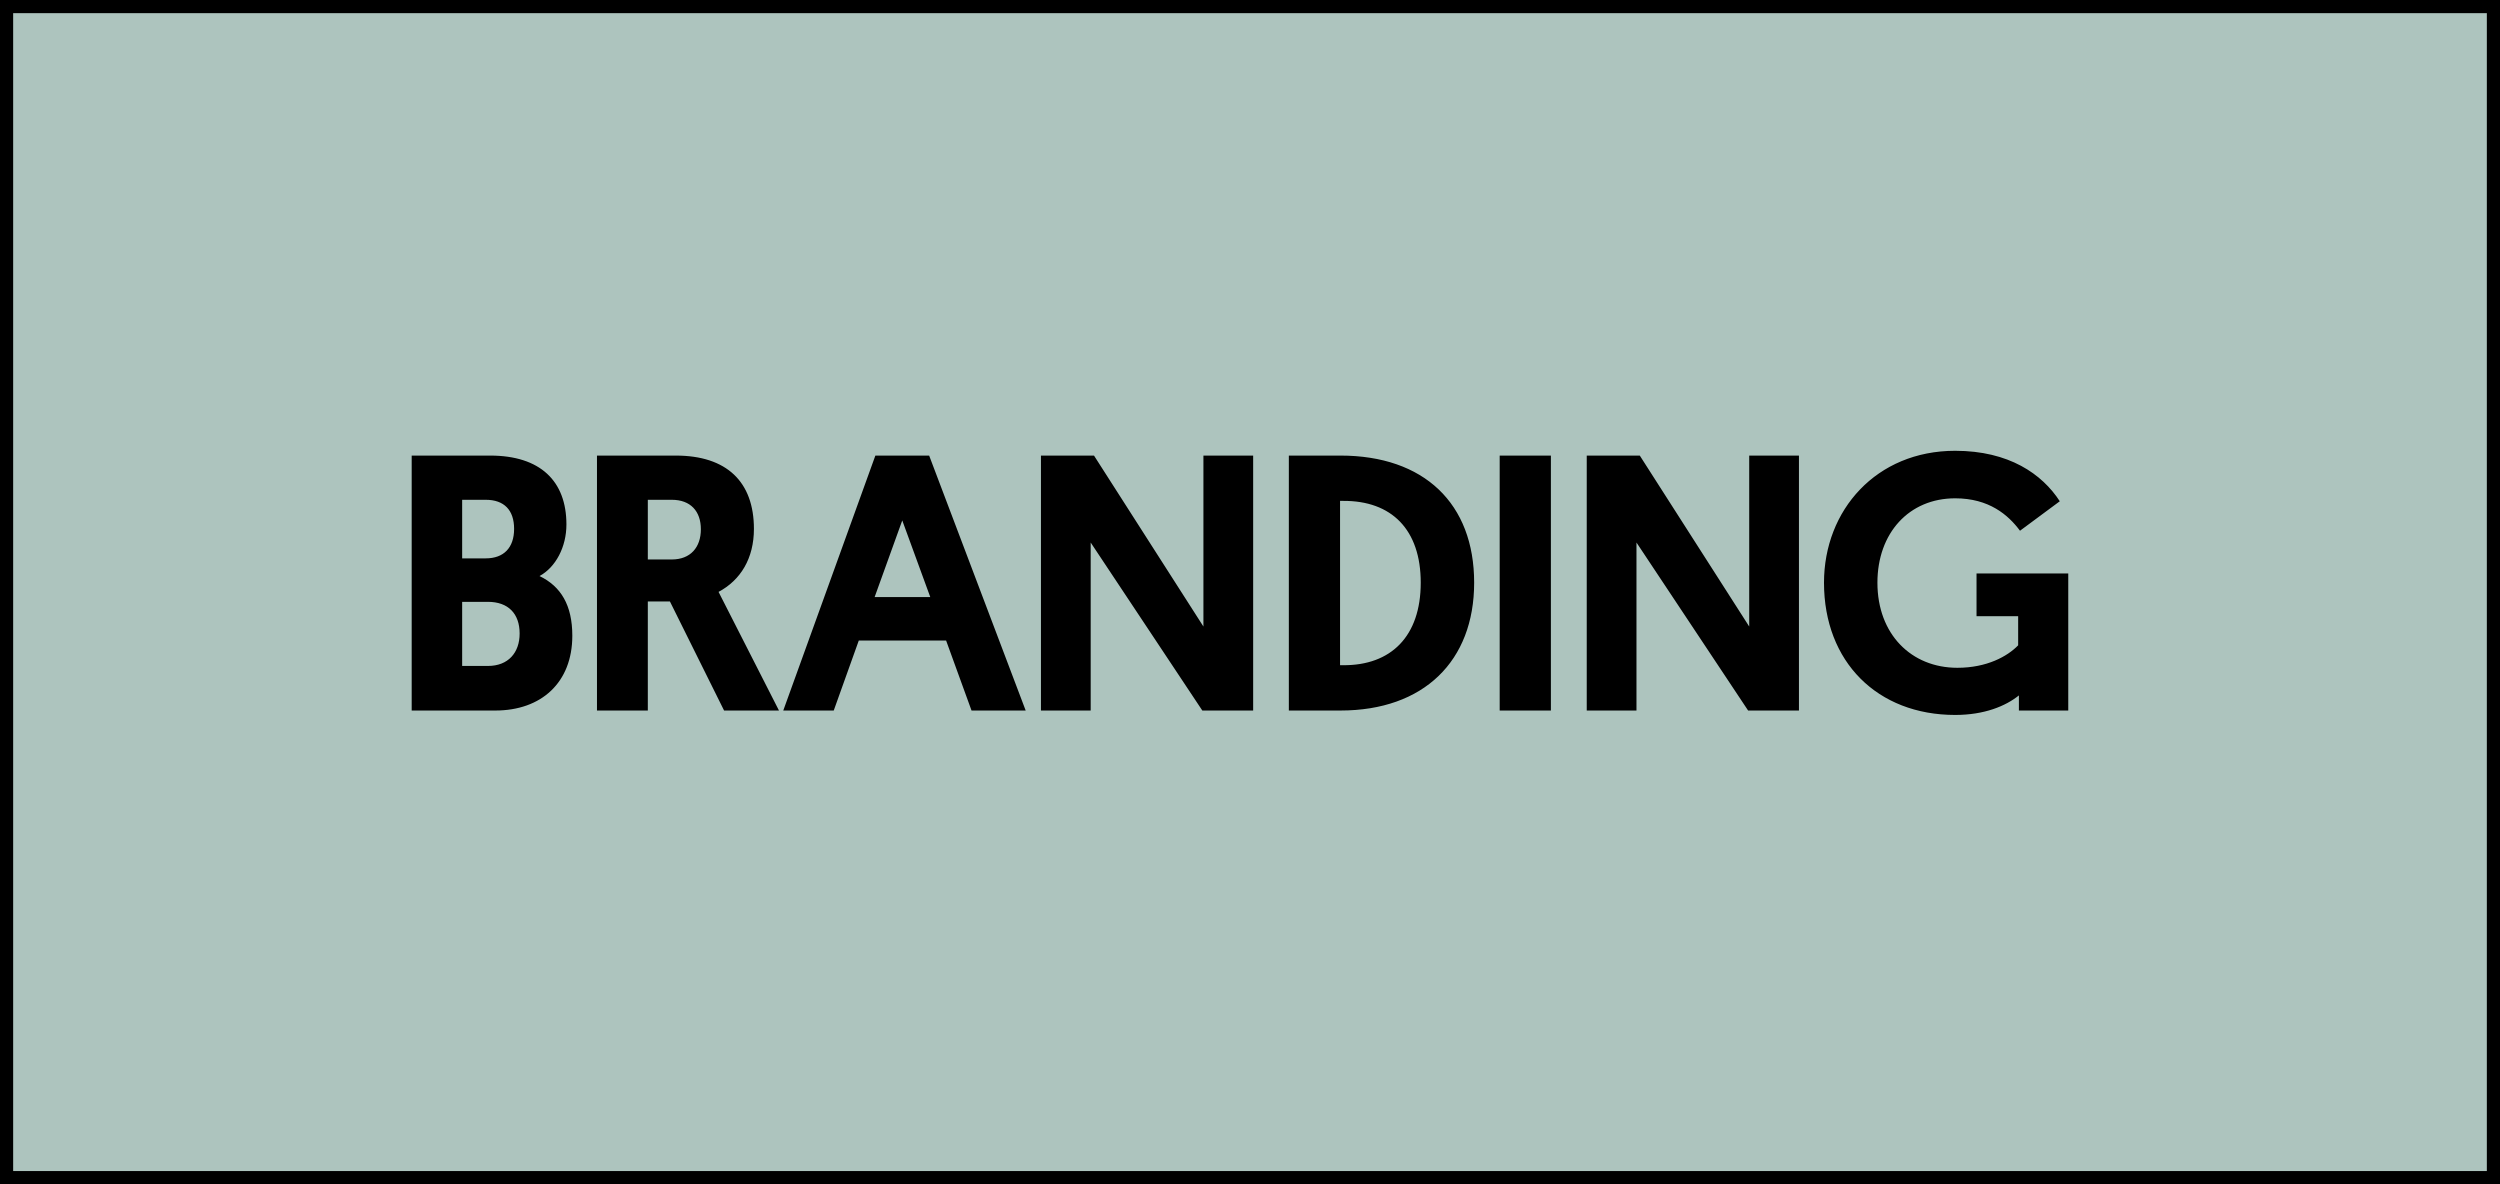
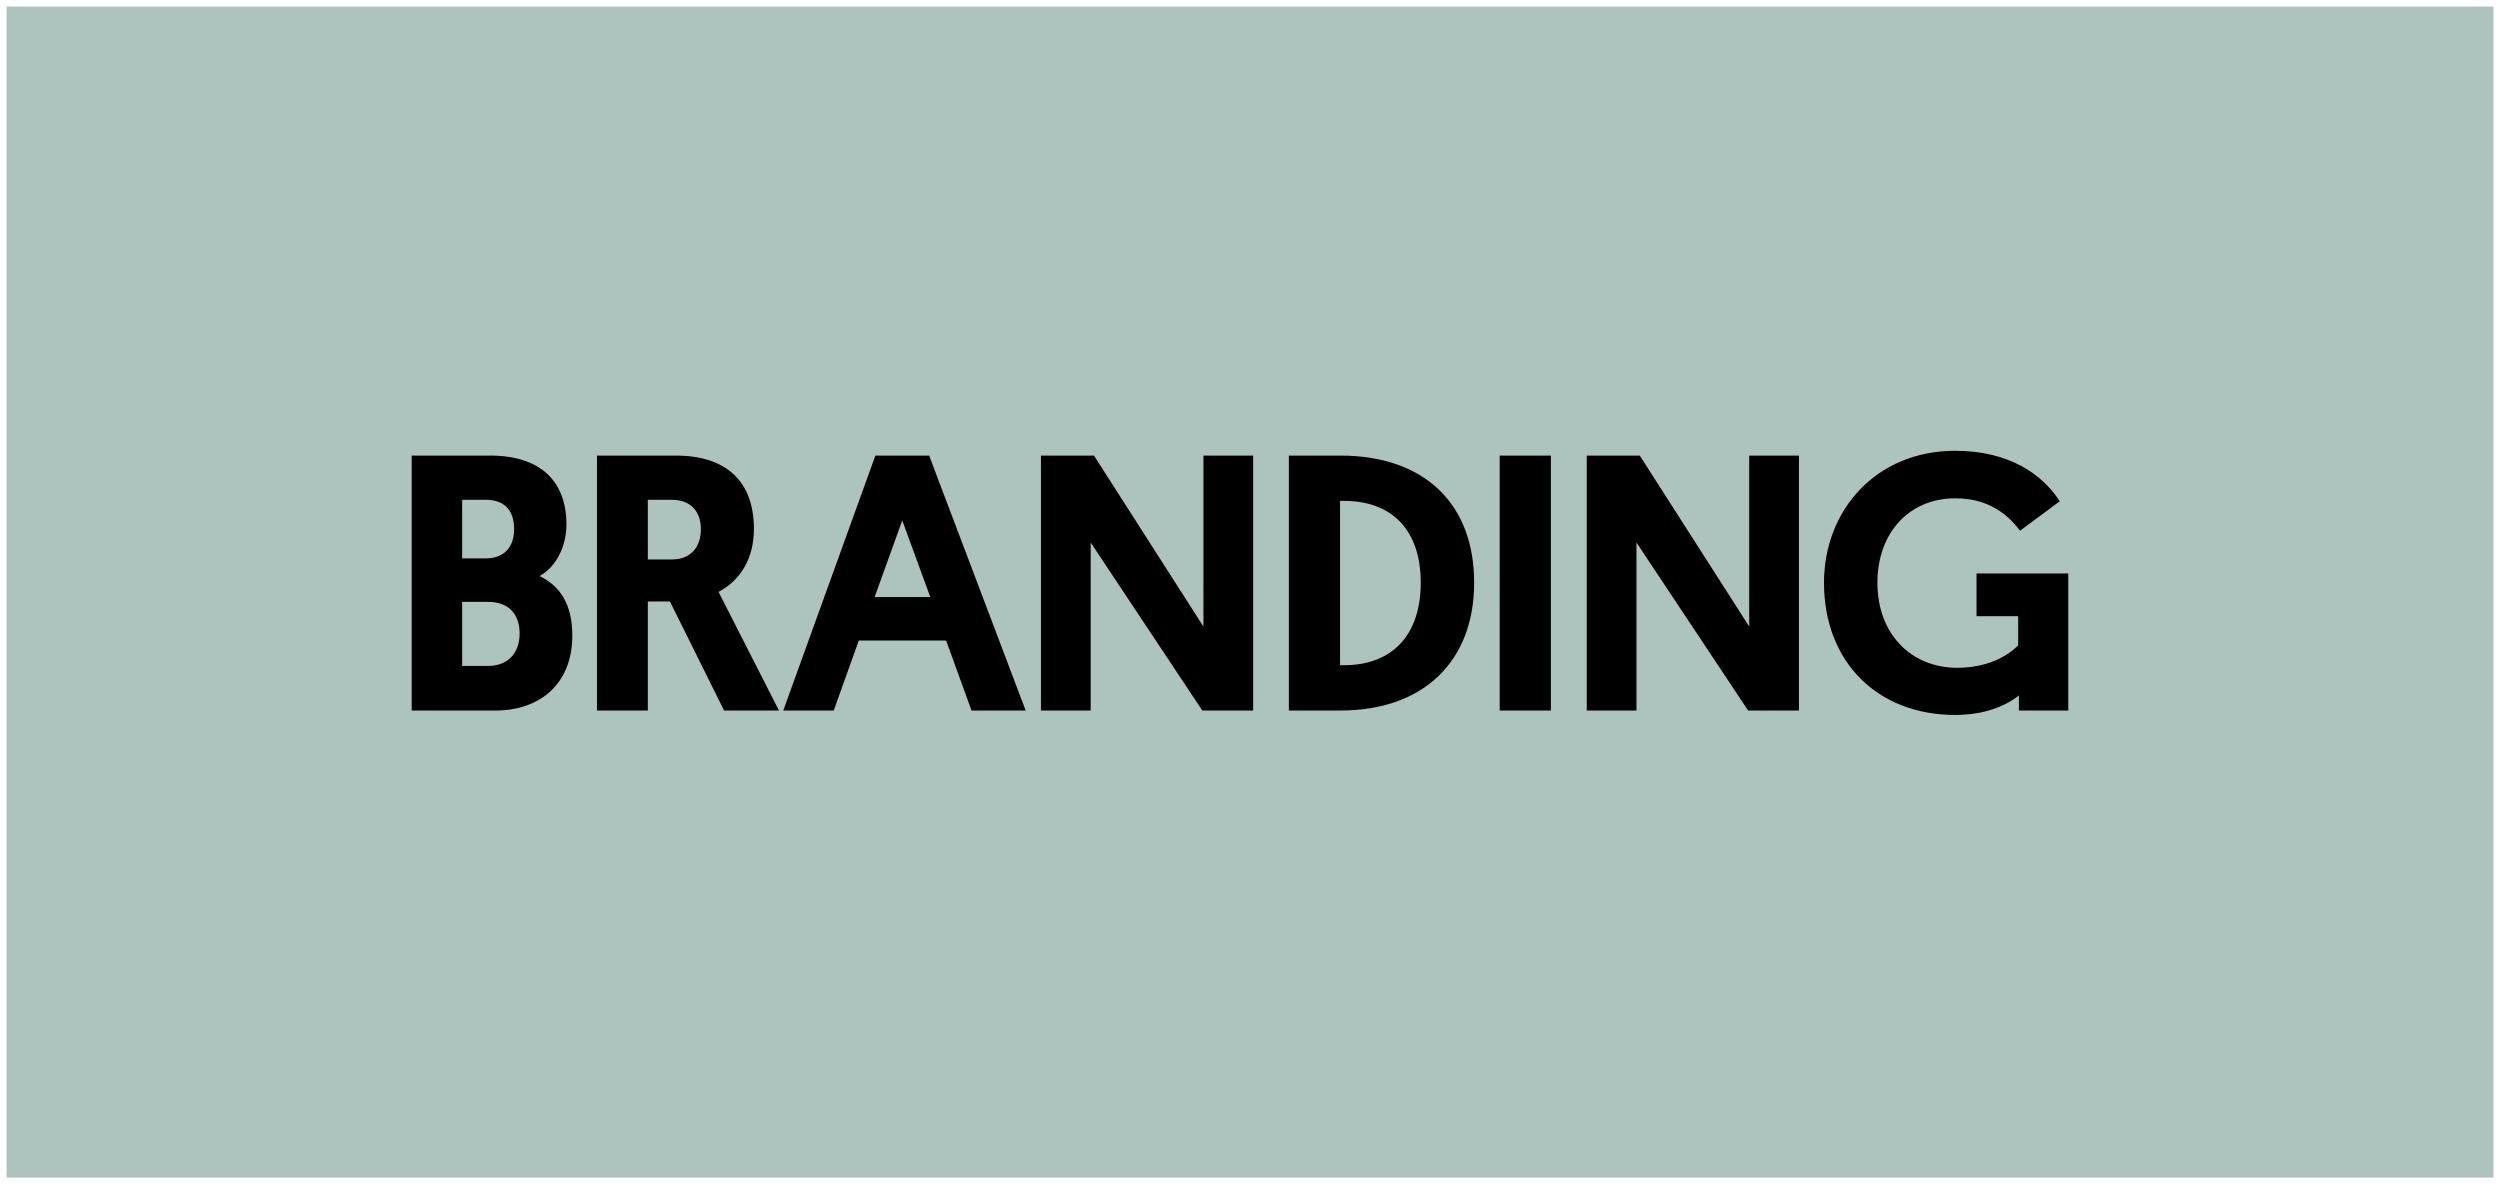
<svg xmlns="http://www.w3.org/2000/svg" width="95" height="45" viewBox="0 0 95 45" fill="none">
  <rect x="0.25" y="0.25" width="94.5" height="44.5" fill="#5D8B7E" fill-opacity="0.5" />
-   <rect x="0.25" y="0.25" width="94.5" height="44.5" stroke="black" stroke-width="0.5" />
  <path d="M21.748 24.158C21.748 25.936 20.572 27 18.822 27H15.644V17.312H18.626C20.53 17.312 21.524 18.278 21.524 19.93C21.524 20.784 21.118 21.554 20.502 21.89C21.314 22.282 21.748 22.996 21.748 24.158ZM18.542 22.87H17.562V25.306H18.542C19.312 25.306 19.746 24.802 19.746 24.074C19.746 23.318 19.312 22.87 18.542 22.87ZM18.458 18.992H17.562V21.218H18.458C19.144 21.218 19.536 20.812 19.536 20.098C19.536 19.384 19.158 18.992 18.458 18.992ZM28.649 20.098C28.649 21.218 28.145 22.044 27.305 22.492L29.601 27H27.515L25.457 22.856H24.617V27H22.685V17.312H25.681C27.613 17.312 28.649 18.306 28.649 20.098ZM25.527 18.992H24.617V21.26H25.527C26.241 21.26 26.633 20.798 26.633 20.112C26.633 19.426 26.241 18.992 25.527 18.992ZM36.918 27L35.952 24.34H32.634L31.682 27H29.764L33.264 17.312H35.308L38.976 27H36.918ZM34.286 19.776L33.236 22.688H35.35L34.286 19.776ZM45.688 27L41.446 20.616V27H39.556V17.312H41.572L45.73 23.808V17.312H47.62V27H45.688ZM50.922 19.034V25.278H51.034C52.854 25.292 53.988 24.186 53.988 22.142C53.988 20.126 52.882 19.02 51.034 19.034H50.922ZM48.976 17.312H50.936C54.114 17.312 56.018 19.132 56.018 22.142C56.018 25.124 54.1 27 50.936 27H48.976V17.312ZM58.934 17.312V27H56.988V17.312H58.934ZM66.428 27L62.186 20.616V27H60.296V17.312H62.312L66.47 23.808V17.312H68.36V27H66.428ZM78.594 21.792V27H76.718V26.426C76.214 26.832 75.402 27.168 74.296 27.168C71.342 27.168 69.312 25.152 69.312 22.142C69.312 19.384 71.3 17.13 74.296 17.13C76.34 17.13 77.6 18.012 78.272 19.048L76.76 20.168C76.312 19.566 75.584 18.936 74.296 18.936C72.546 18.936 71.342 20.252 71.342 22.142C71.342 24.102 72.63 25.376 74.38 25.376C75.5 25.376 76.284 24.942 76.69 24.522V23.416H75.108V21.792H78.594Z" fill="black" />
</svg>